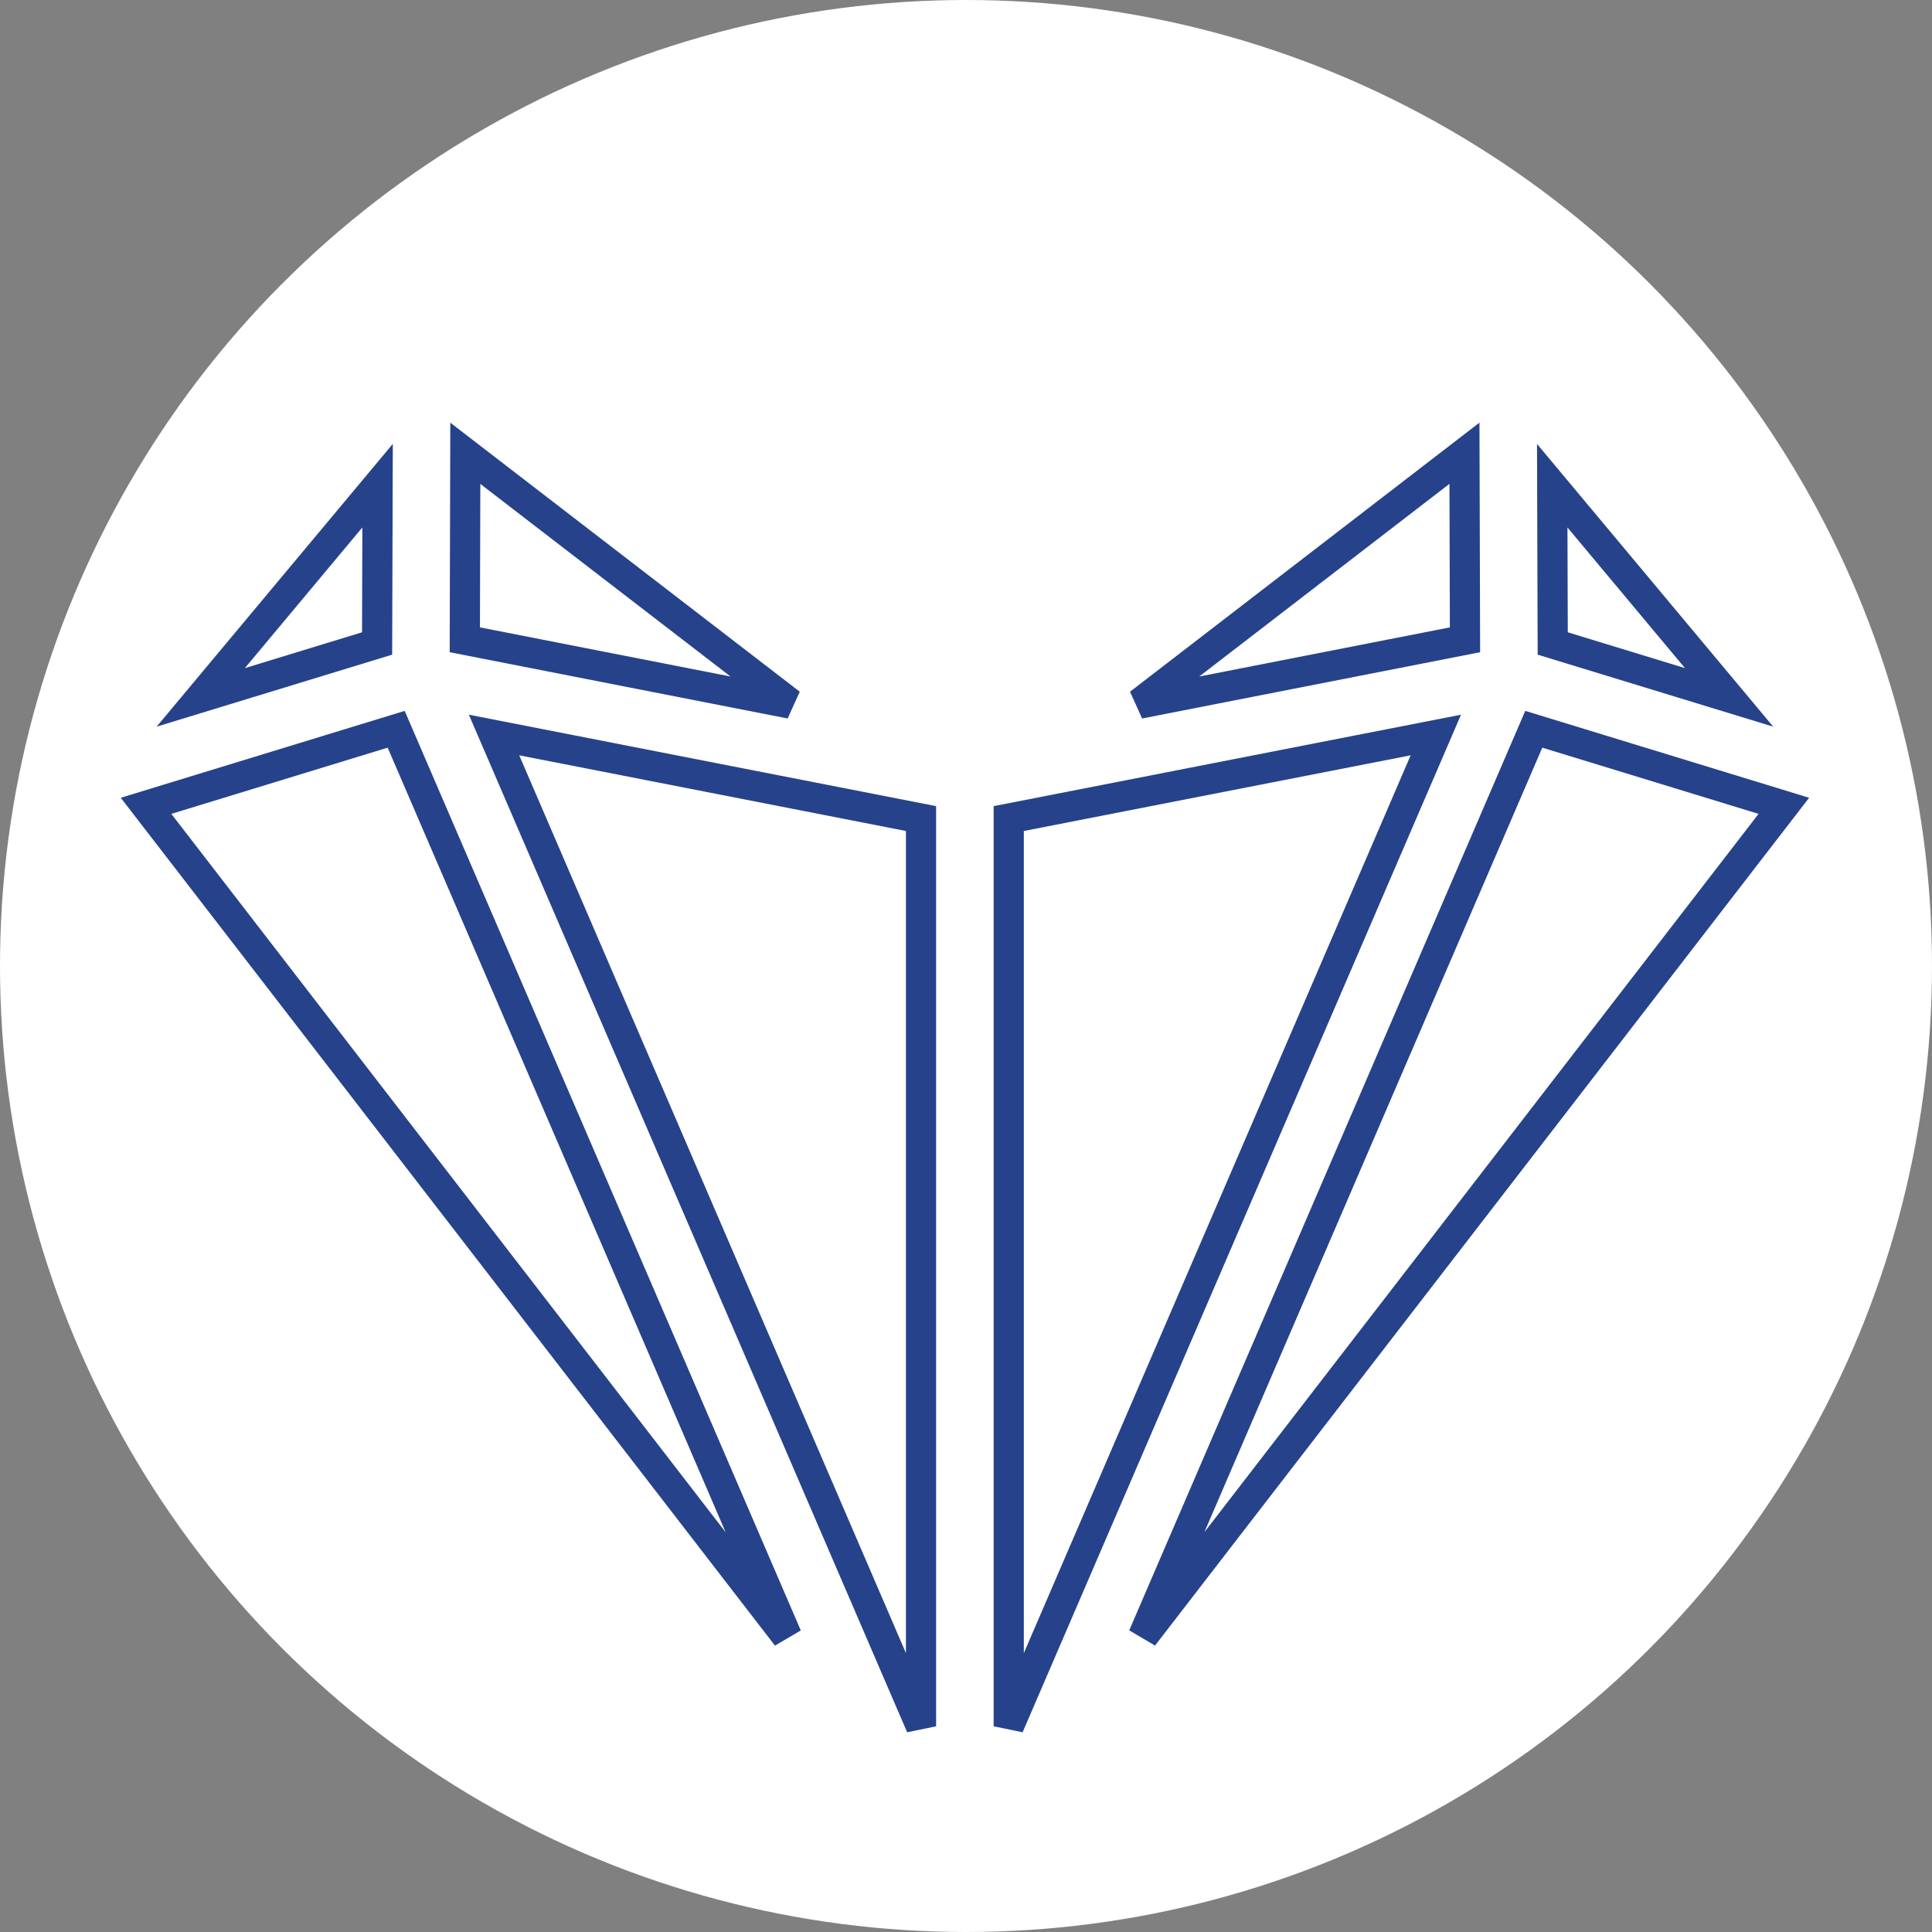
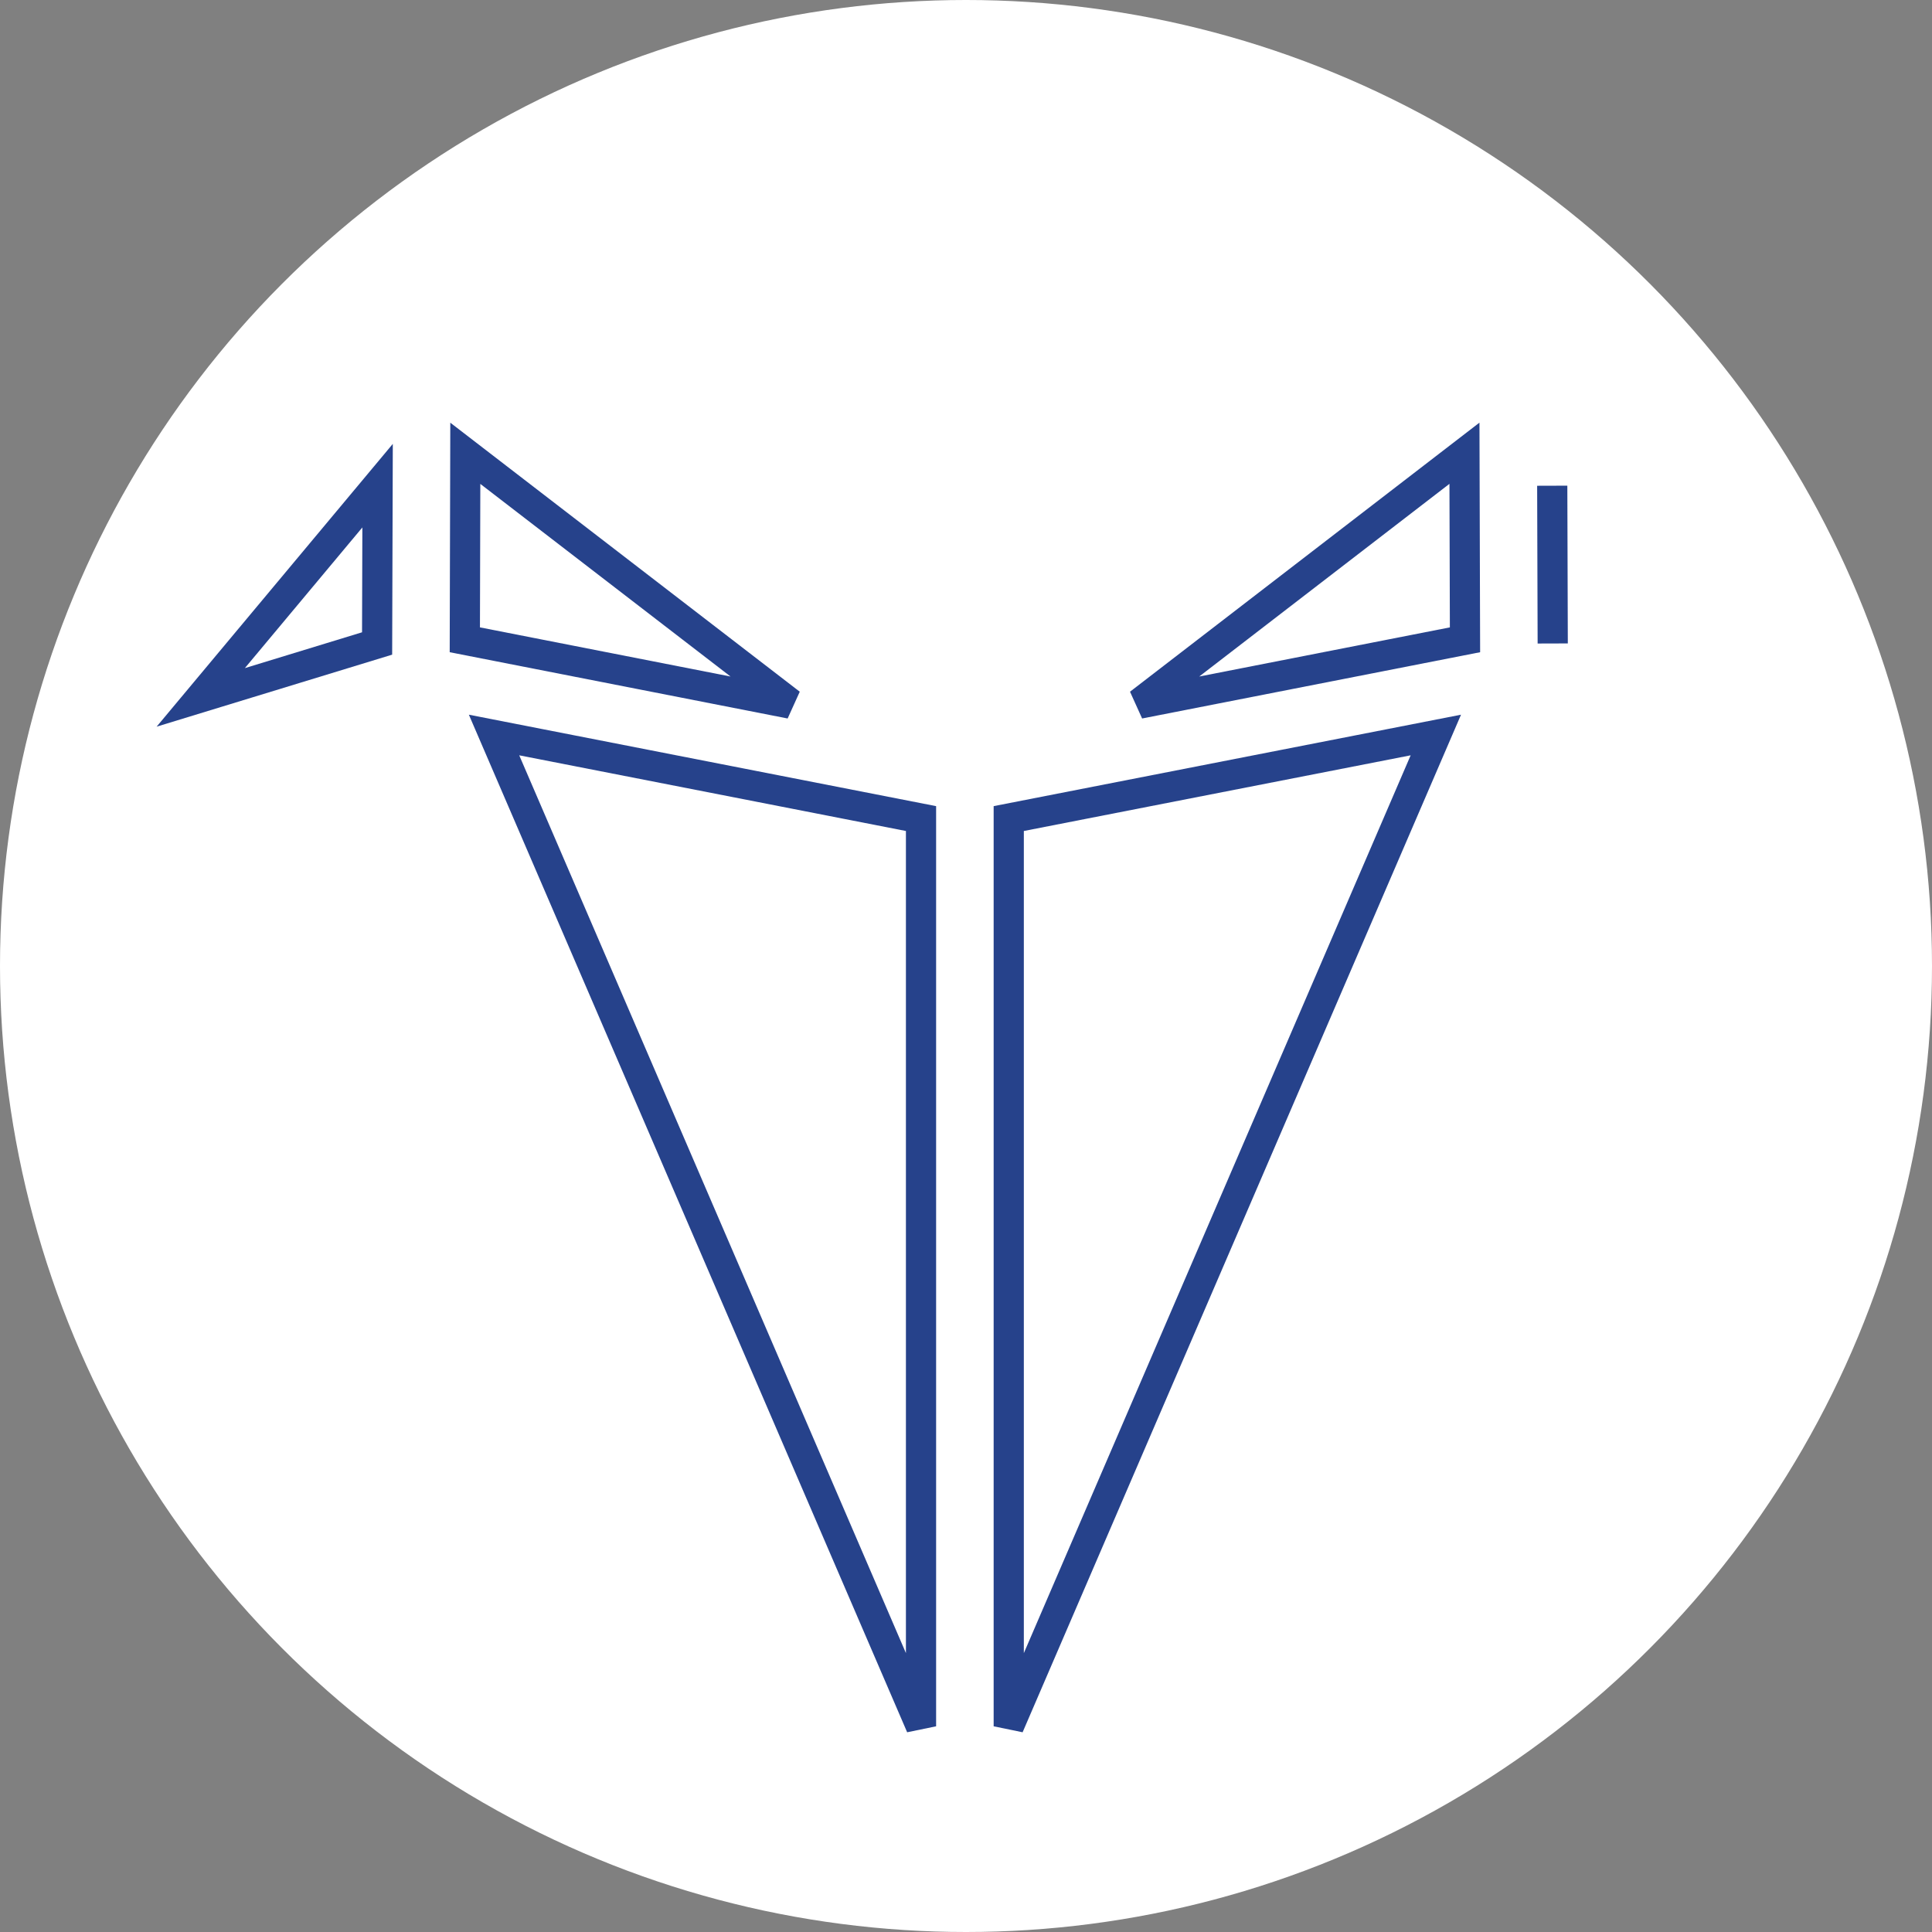
<svg xmlns="http://www.w3.org/2000/svg" width="32" height="32" viewBox="0 0 32 32" fill="none">
  <rect x="0" y="0" width="32" height="32" fill="#808080" stroke="none" />
  <circle cx="16" cy="16" r="16" fill="white" />
-   <path d="M25.718 10.658L25.71 8.045L28.639 11.551L25.718 10.658Z" stroke="#26428B" stroke-width="0.5" />
-   <path d="M25.404 12.079L29.546 13.347L18.933 27.103L25.404 12.079Z" stroke="#26428B" stroke-width="0.5" />
-   <path d="M2.419 13.347L6.562 12.079L13.034 27.104L2.419 13.347Z" stroke="#26428B" stroke-width="0.5" />
+   <path d="M25.718 10.658L25.71 8.045L25.718 10.658Z" stroke="#26428B" stroke-width="0.5" />
  <path d="M6.254 8.044L6.246 10.658L3.325 11.551L6.254 8.044Z" stroke="#26428B" stroke-width="0.5" />
  <path d="M16.708 13.558L23.782 12.174L16.708 28.593V13.558Z" stroke="#26428B" stroke-width="0.5" />
  <path d="M7.699 10.597L7.707 7.508L13.094 11.655L7.699 10.597Z" stroke="#26428B" stroke-width="0.5" />
  <path d="M8.183 12.174L15.255 13.558L15.255 28.593L8.183 12.174Z" stroke="#26428B" stroke-width="0.5" />
  <path d="M24.256 7.507L24.265 10.597L18.869 11.655L24.256 7.507Z" stroke="#26428B" stroke-width="0.5" />
</svg>